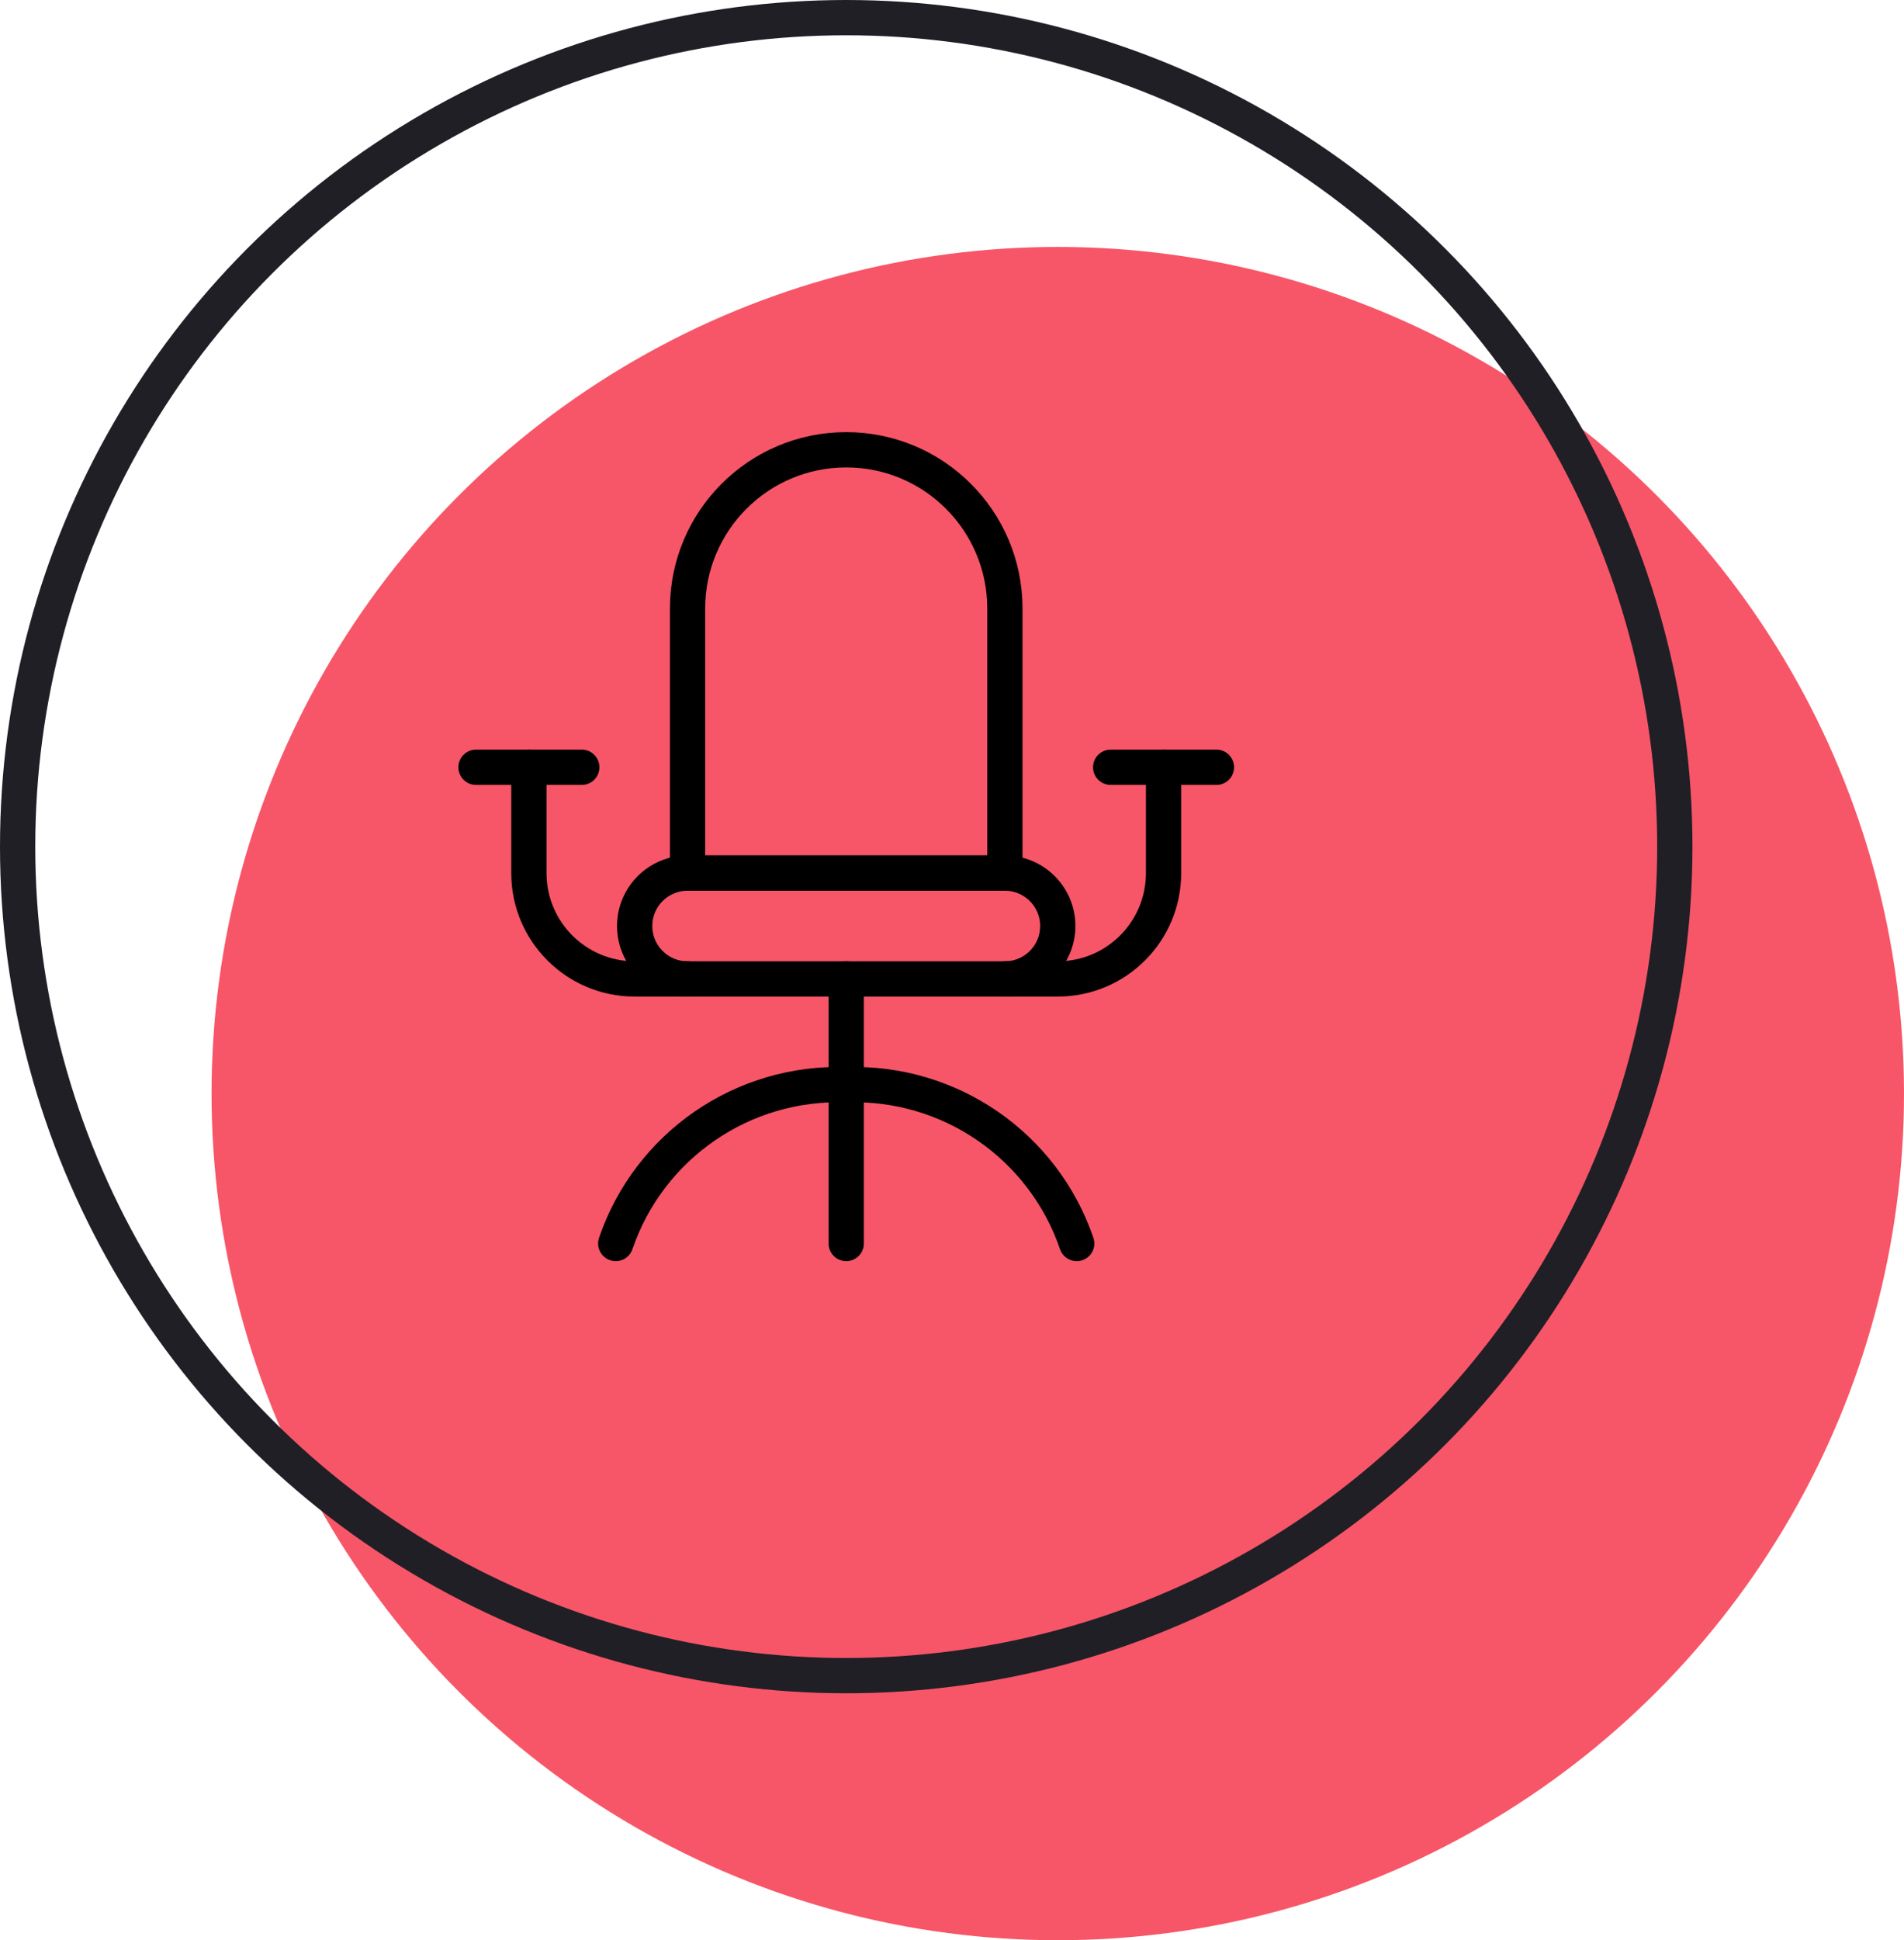
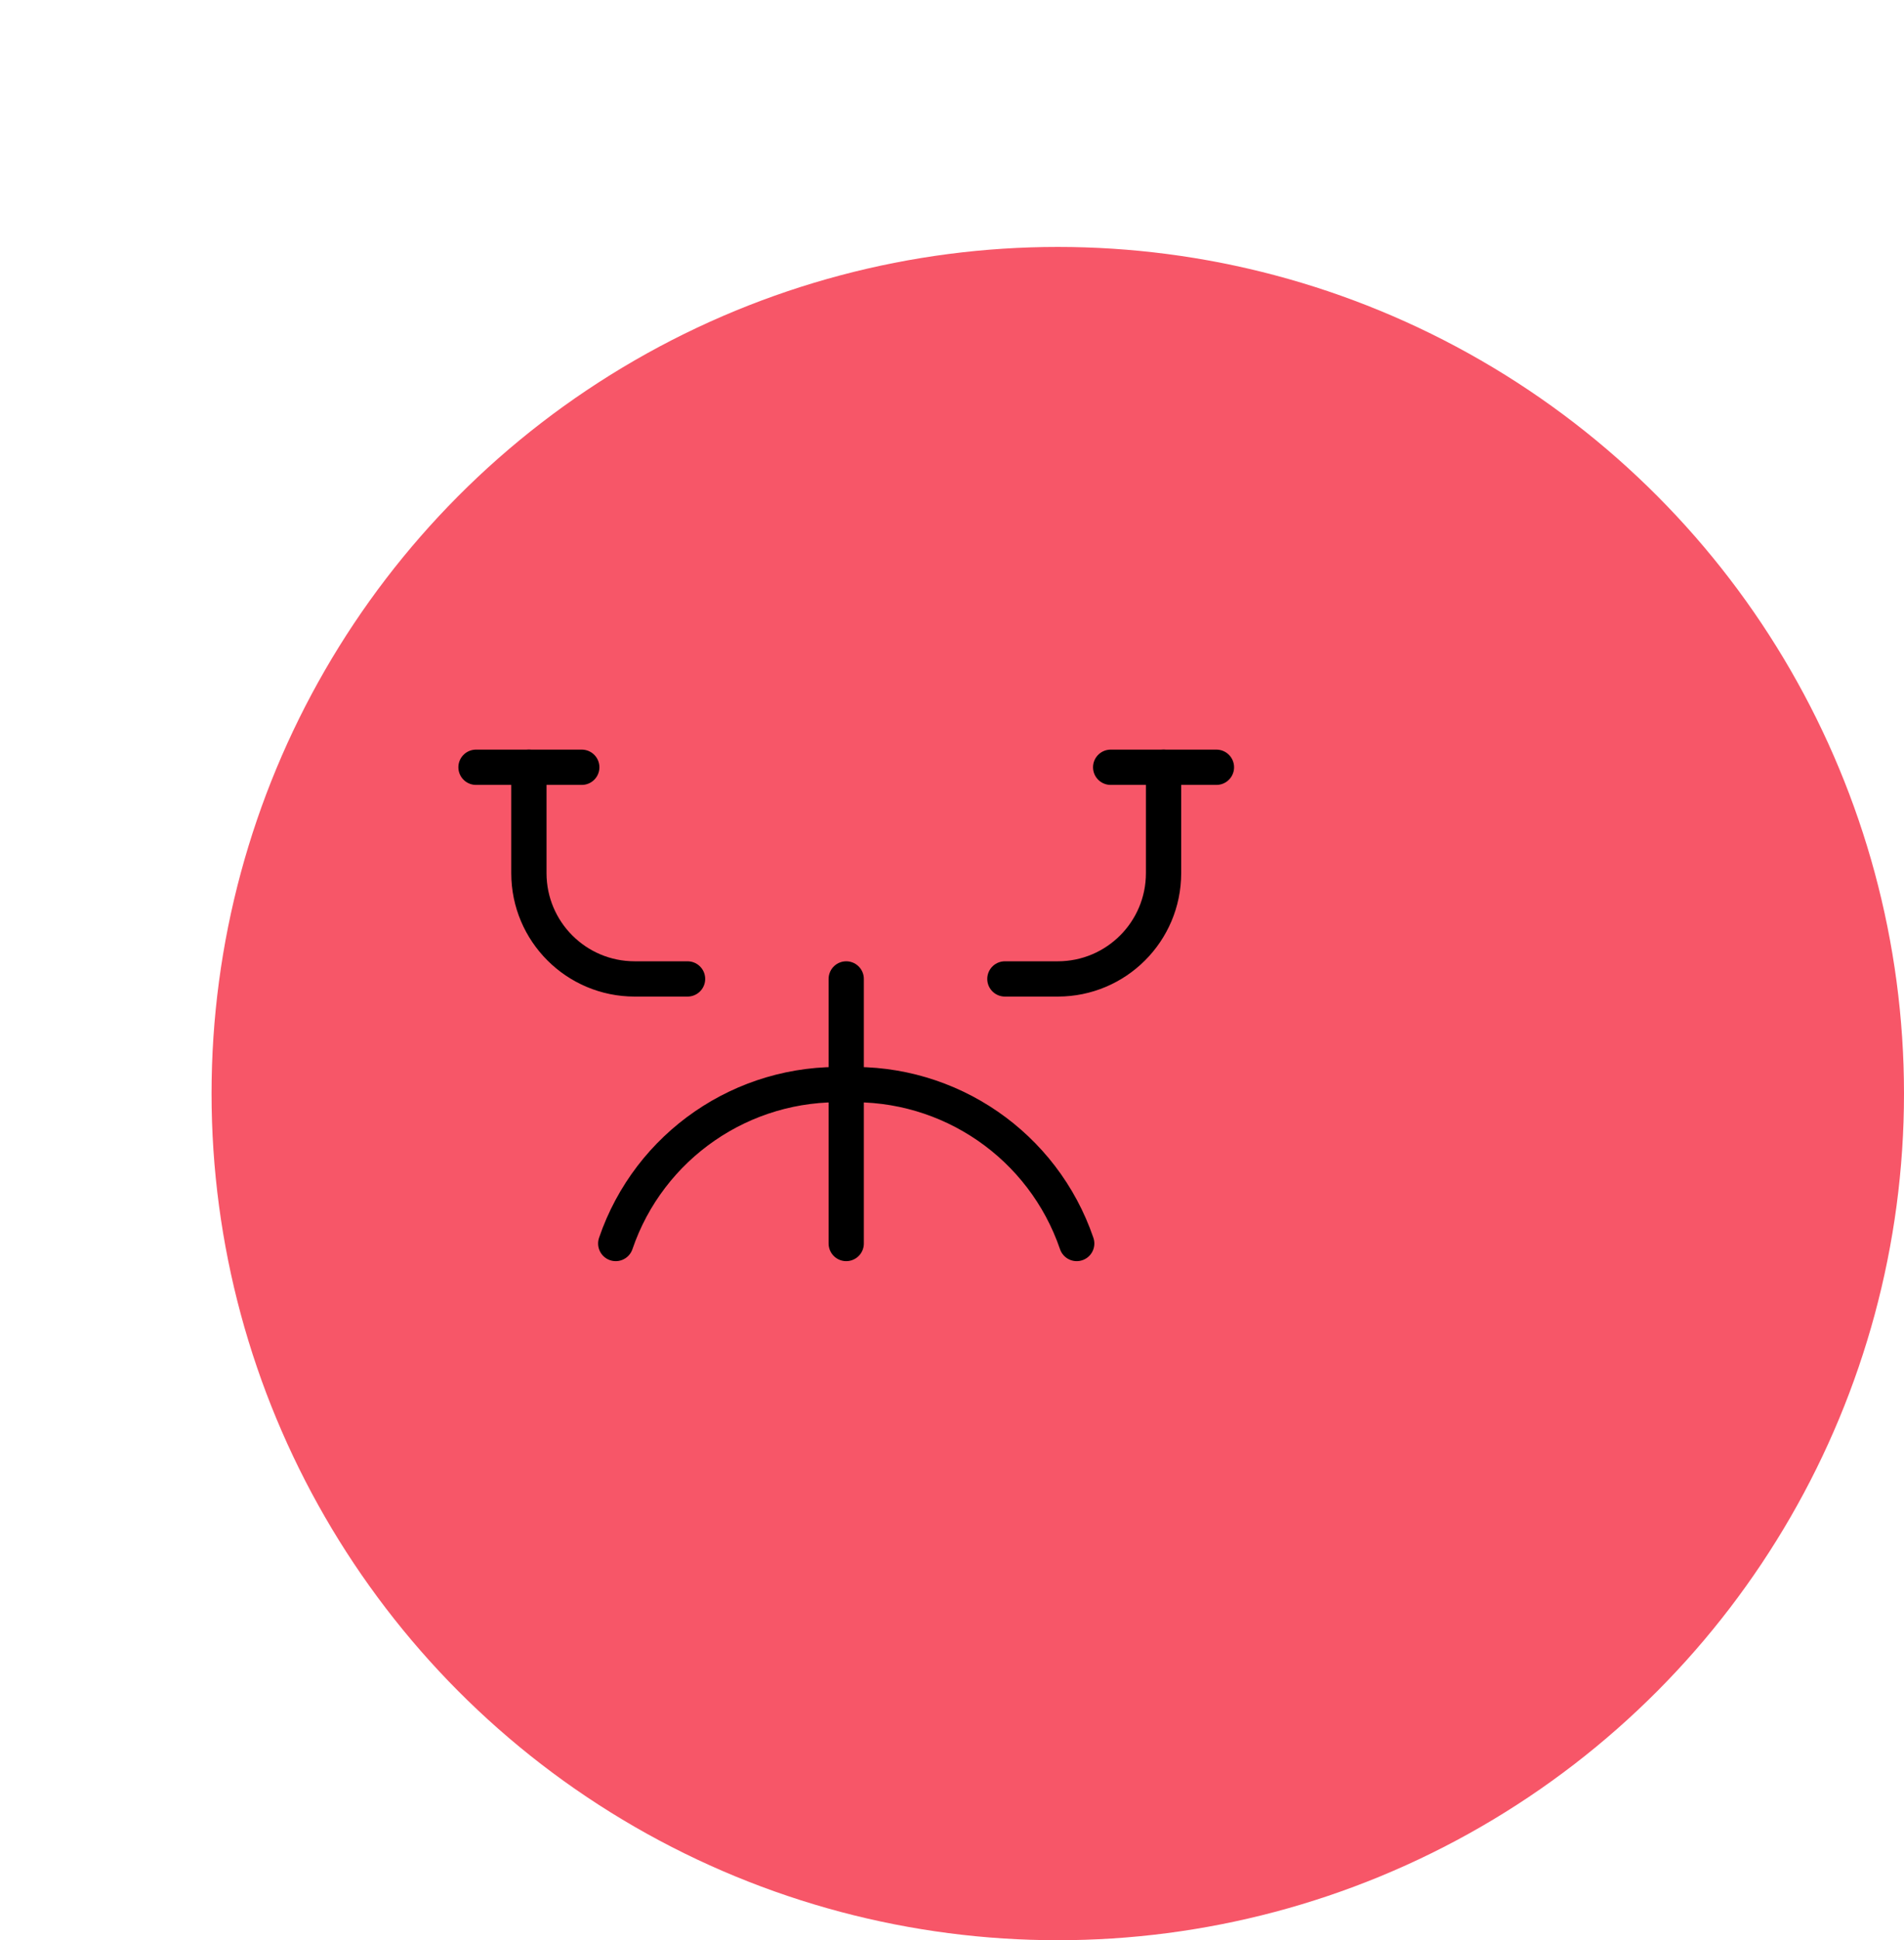
<svg xmlns="http://www.w3.org/2000/svg" width="108" height="110" viewBox="0 0 108 110" fill="none">
  <circle cx="60" cy="62" r="48" fill="#F75668" />
-   <circle cx="48" cy="48" r="47" stroke="#201F26" stroke-width="2" />
-   <path d="M60 52.5C60 54.156 58.656 55.5 57 55.5H39C37.344 55.5 36 54.156 36 52.5C36 50.844 37.344 49.5 39 49.5H57C58.656 49.5 60 50.844 60 52.5Z" stroke="black" stroke-width="2" stroke-linecap="round" stroke-linejoin="round" />
  <path d="M48 55.5V70.5" stroke="black" stroke-width="2" stroke-linecap="round" stroke-linejoin="round" />
  <path d="M34.926 70.5C36.824 64.946 42.134 61.292 48 61.5C53.864 61.292 59.174 64.948 61.074 70.5" stroke="black" stroke-width="2" stroke-linecap="round" stroke-linejoin="round" />
  <path d="M30 43.5V49.5C30 52.814 32.686 55.5 36 55.5H39" stroke="black" stroke-width="2" stroke-linecap="round" stroke-linejoin="round" />
  <path d="M27 43.5H33" stroke="black" stroke-width="2" stroke-linecap="round" stroke-linejoin="round" />
  <path d="M66 43.5V49.5C66 52.814 63.314 55.5 60 55.5H57" stroke="black" stroke-width="2" stroke-linecap="round" stroke-linejoin="round" />
  <path d="M69 43.5H63" stroke="black" stroke-width="2" stroke-linecap="round" stroke-linejoin="round" />
-   <path d="M57 34.5C57 29.53 52.97 25.5 48 25.5C43.03 25.5 39 29.53 39 34.5V49.5H57V34.5Z" stroke="black" stroke-width="2" stroke-linecap="round" stroke-linejoin="round" />
</svg>